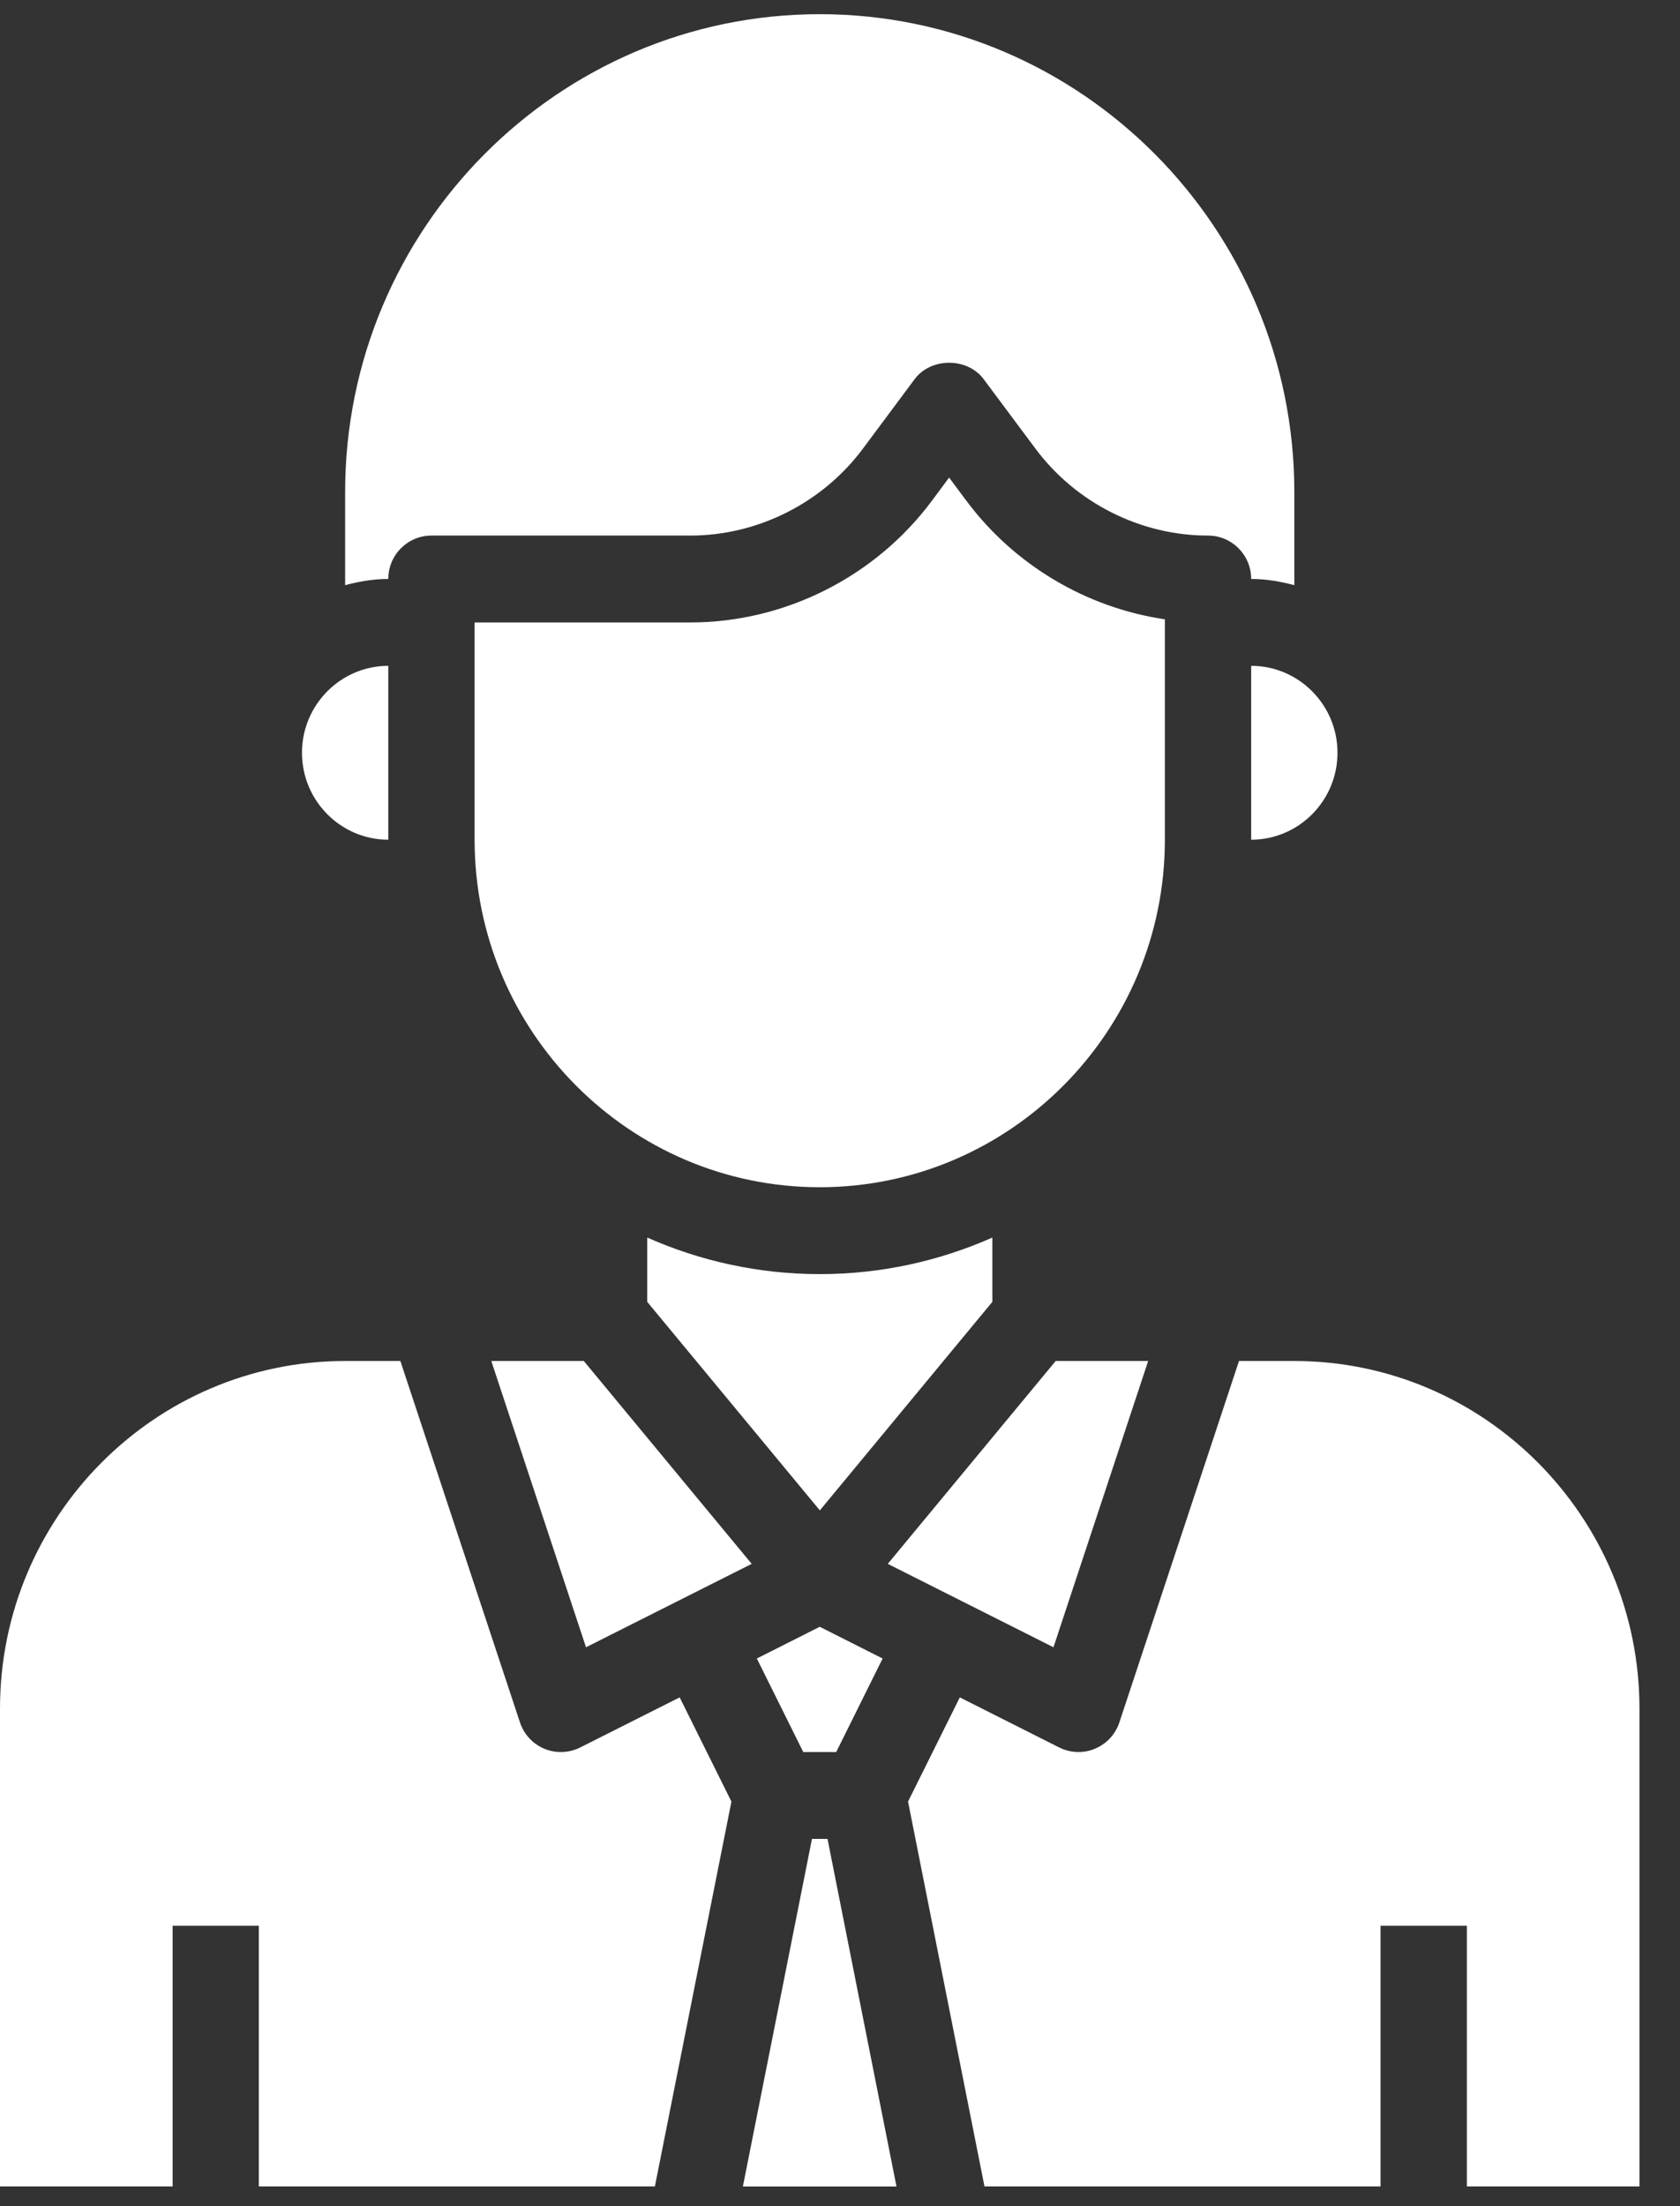
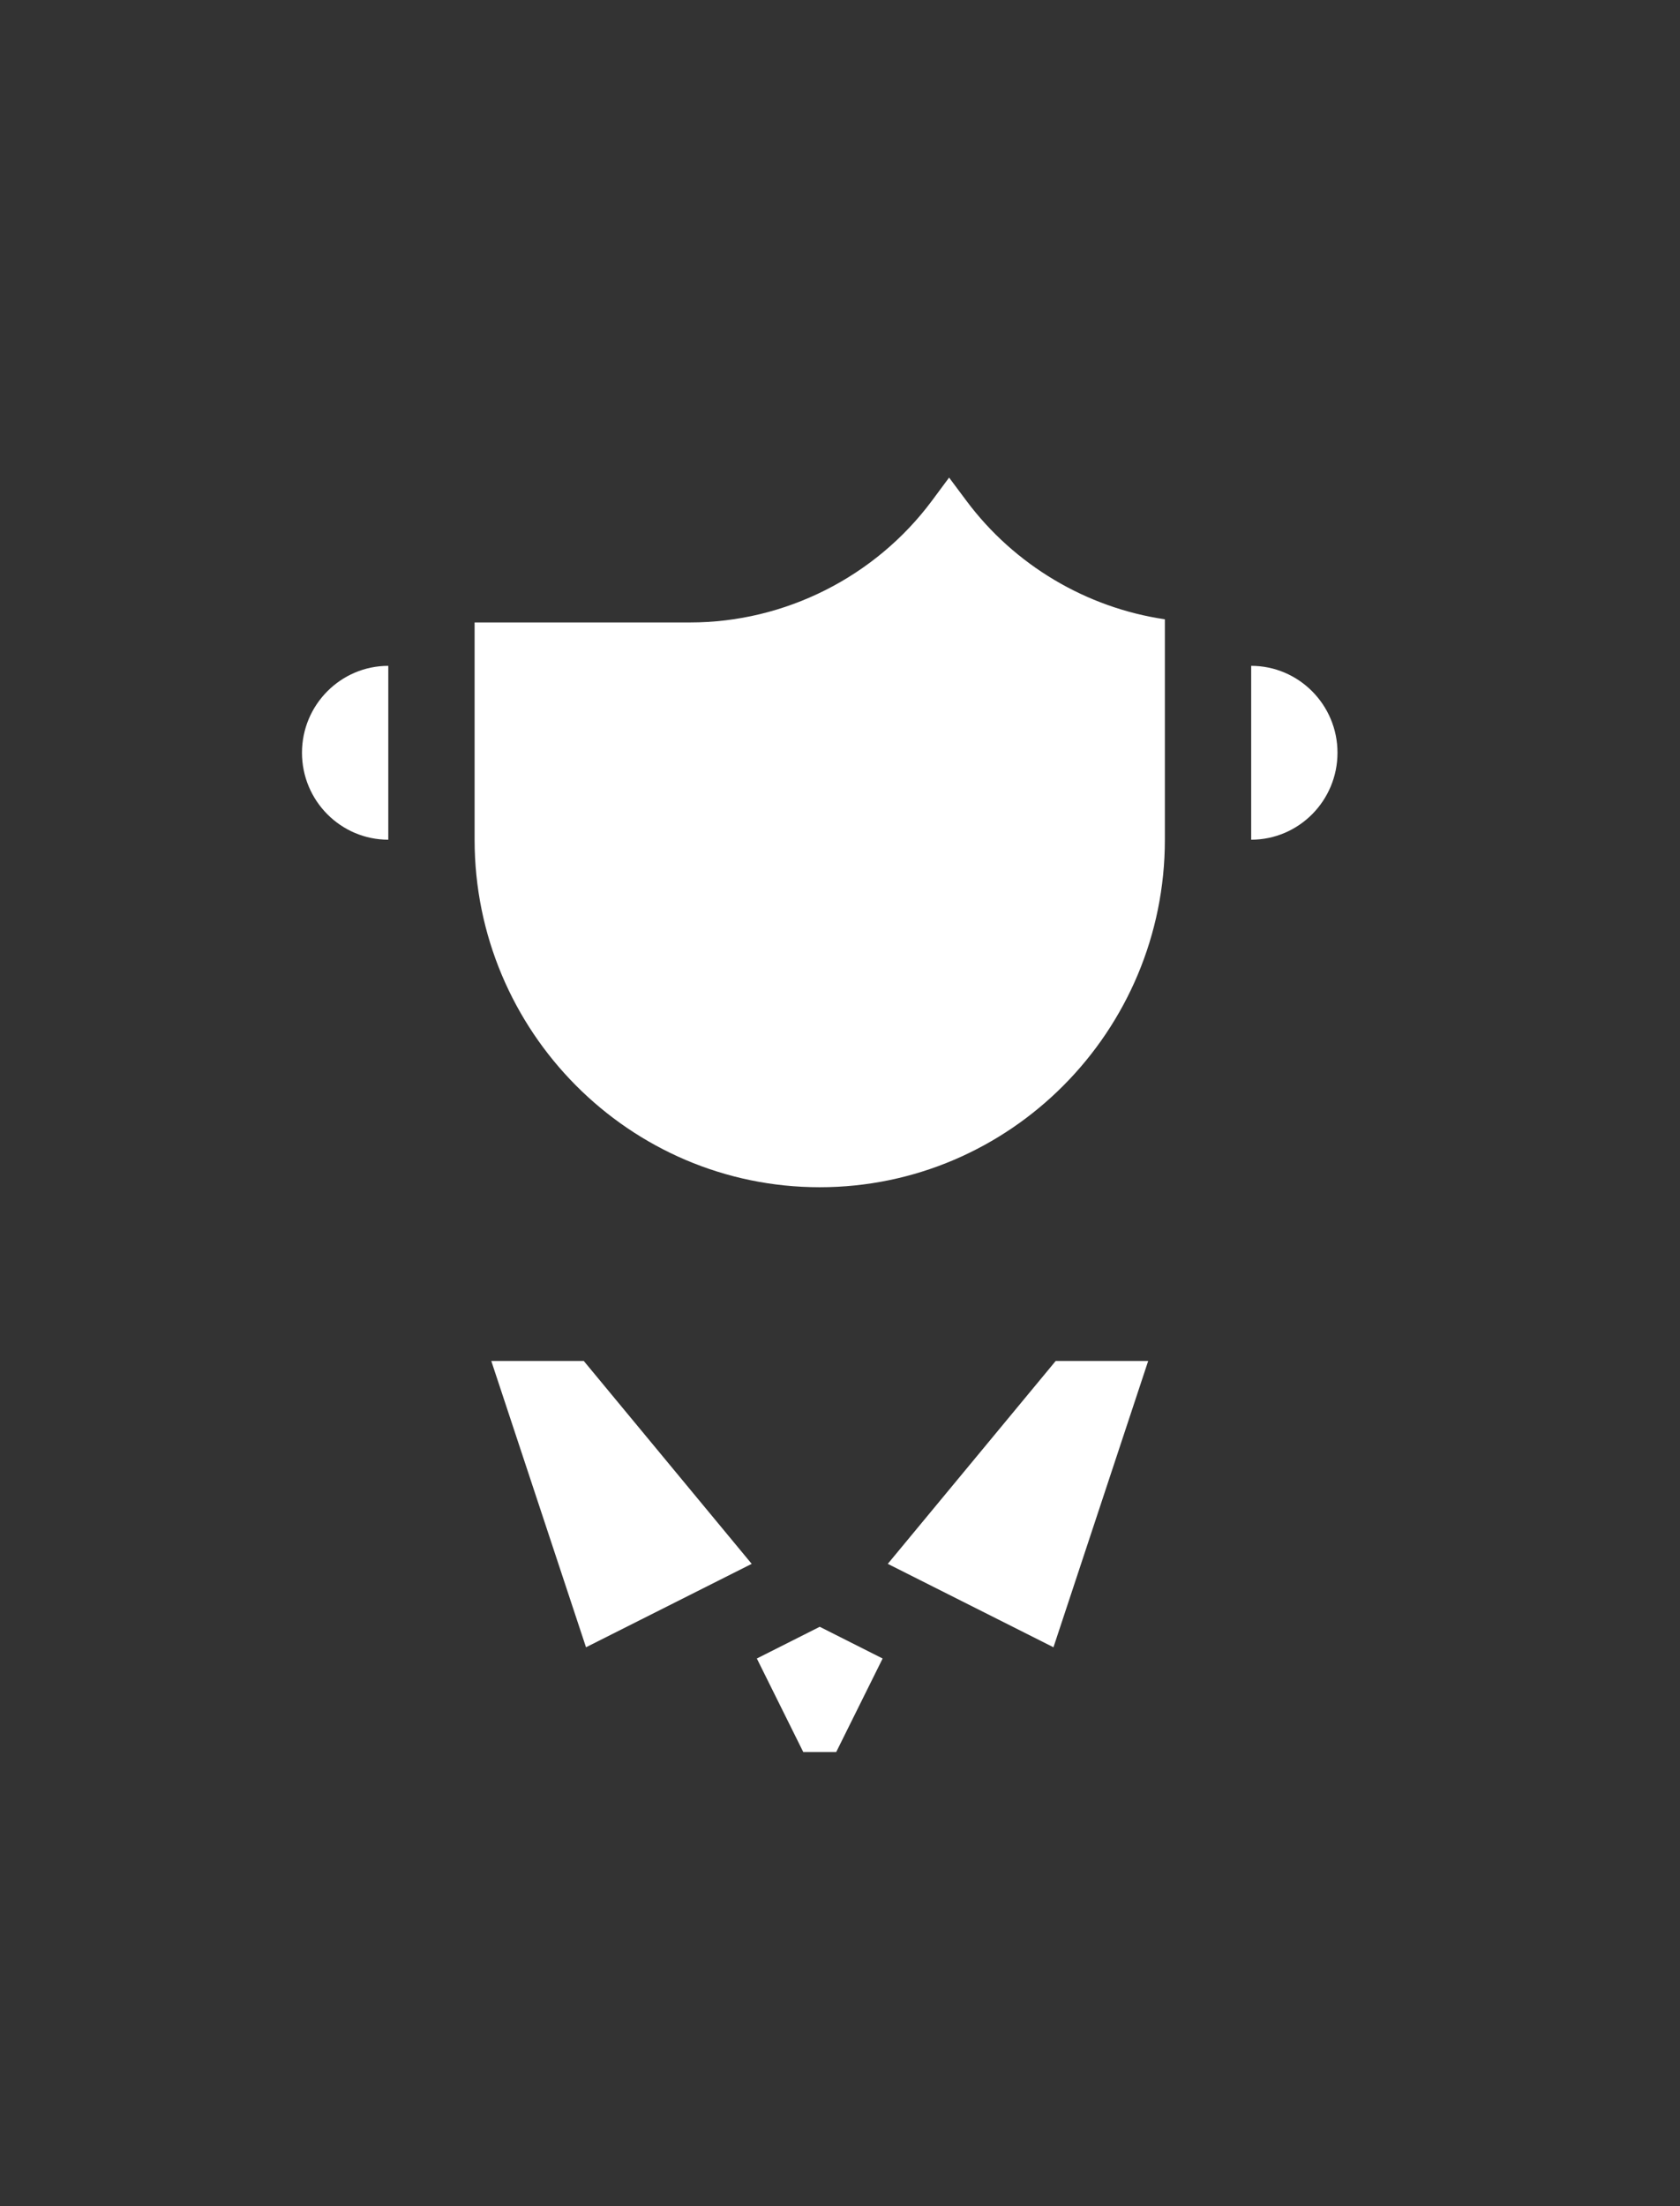
<svg xmlns="http://www.w3.org/2000/svg" width="16" height="21" viewBox="0 0 16 21" fill="none">
  <rect x="0" y="0" width="16" height="21" fill="#333333" stroke="none" />
-   <path d="M9.451 11.78C8.947 12.003 8.392 12.128 7.808 12.128C7.223 12.128 6.668 12.003 6.164 11.78V12.392L7.808 14.377L9.451 12.392V11.78Z" fill="white" />
  <path d="M7.208 15.787L7.65 16.677H7.964L8.406 15.787L7.807 15.485L7.208 15.787Z" fill="white" />
  <path d="M4.679 12.955L5.581 15.68L7.159 14.886L5.56 12.955H4.679Z" fill="white" />
  <path d="M10.935 12.955H10.054L8.455 14.886L10.033 15.68L10.935 12.955Z" fill="white" />
  <path d="M11.916 7.993C12.369 7.993 12.738 7.622 12.738 7.165C12.738 6.709 12.369 6.338 11.916 6.338V7.993Z" fill="white" />
-   <path d="M4.109 5.098H6.574C7.217 5.098 7.832 4.788 8.218 4.271L8.711 3.609C8.866 3.401 9.213 3.401 9.368 3.609L9.861 4.27C10.247 4.788 10.862 5.098 11.505 5.098C11.732 5.098 11.916 5.283 11.916 5.511C12.059 5.511 12.194 5.535 12.327 5.57V4.684C12.327 2.176 10.299 0.135 7.807 0.135C5.315 0.135 3.287 2.176 3.287 4.684V5.57C3.419 5.535 3.555 5.511 3.698 5.511C3.698 5.283 3.882 5.098 4.109 5.098V5.098Z" fill="white" />
-   <path d="M12.326 12.955H11.8L10.661 16.394C10.624 16.508 10.539 16.599 10.429 16.645C10.379 16.667 10.325 16.677 10.272 16.677C10.209 16.677 10.146 16.663 10.088 16.634L9.141 16.157L8.648 17.149L9.376 20.812H13.148V18.331H13.97V20.812H15.614V16.264C15.614 14.439 14.139 12.955 12.326 12.955V12.955Z" fill="white" />
  <path d="M11.094 5.895C10.348 5.785 9.662 5.381 9.204 4.767L9.039 4.546L8.875 4.767C8.335 5.492 7.474 5.925 6.574 5.925H4.52V7.993C4.52 9.817 5.994 11.301 7.807 11.301C9.619 11.301 11.094 9.817 11.094 7.993V5.895Z" fill="white" />
-   <path d="M5.525 16.634C5.468 16.663 5.405 16.677 5.342 16.677C5.288 16.677 5.235 16.667 5.184 16.646C5.074 16.6 4.989 16.508 4.952 16.395L3.813 12.955H3.287C1.475 12.955 0 14.439 0 16.264V20.812H1.644V18.331H2.465V20.812H6.237L6.966 17.149L6.473 16.157L5.525 16.634Z" fill="white" />
-   <path d="M7.733 17.504L7.075 20.813H8.538L7.881 17.504H7.733Z" fill="white" />
  <path d="M3.698 7.993V6.338C3.245 6.338 2.876 6.709 2.876 7.165C2.876 7.622 3.245 7.993 3.698 7.993Z" fill="white" />
</svg>